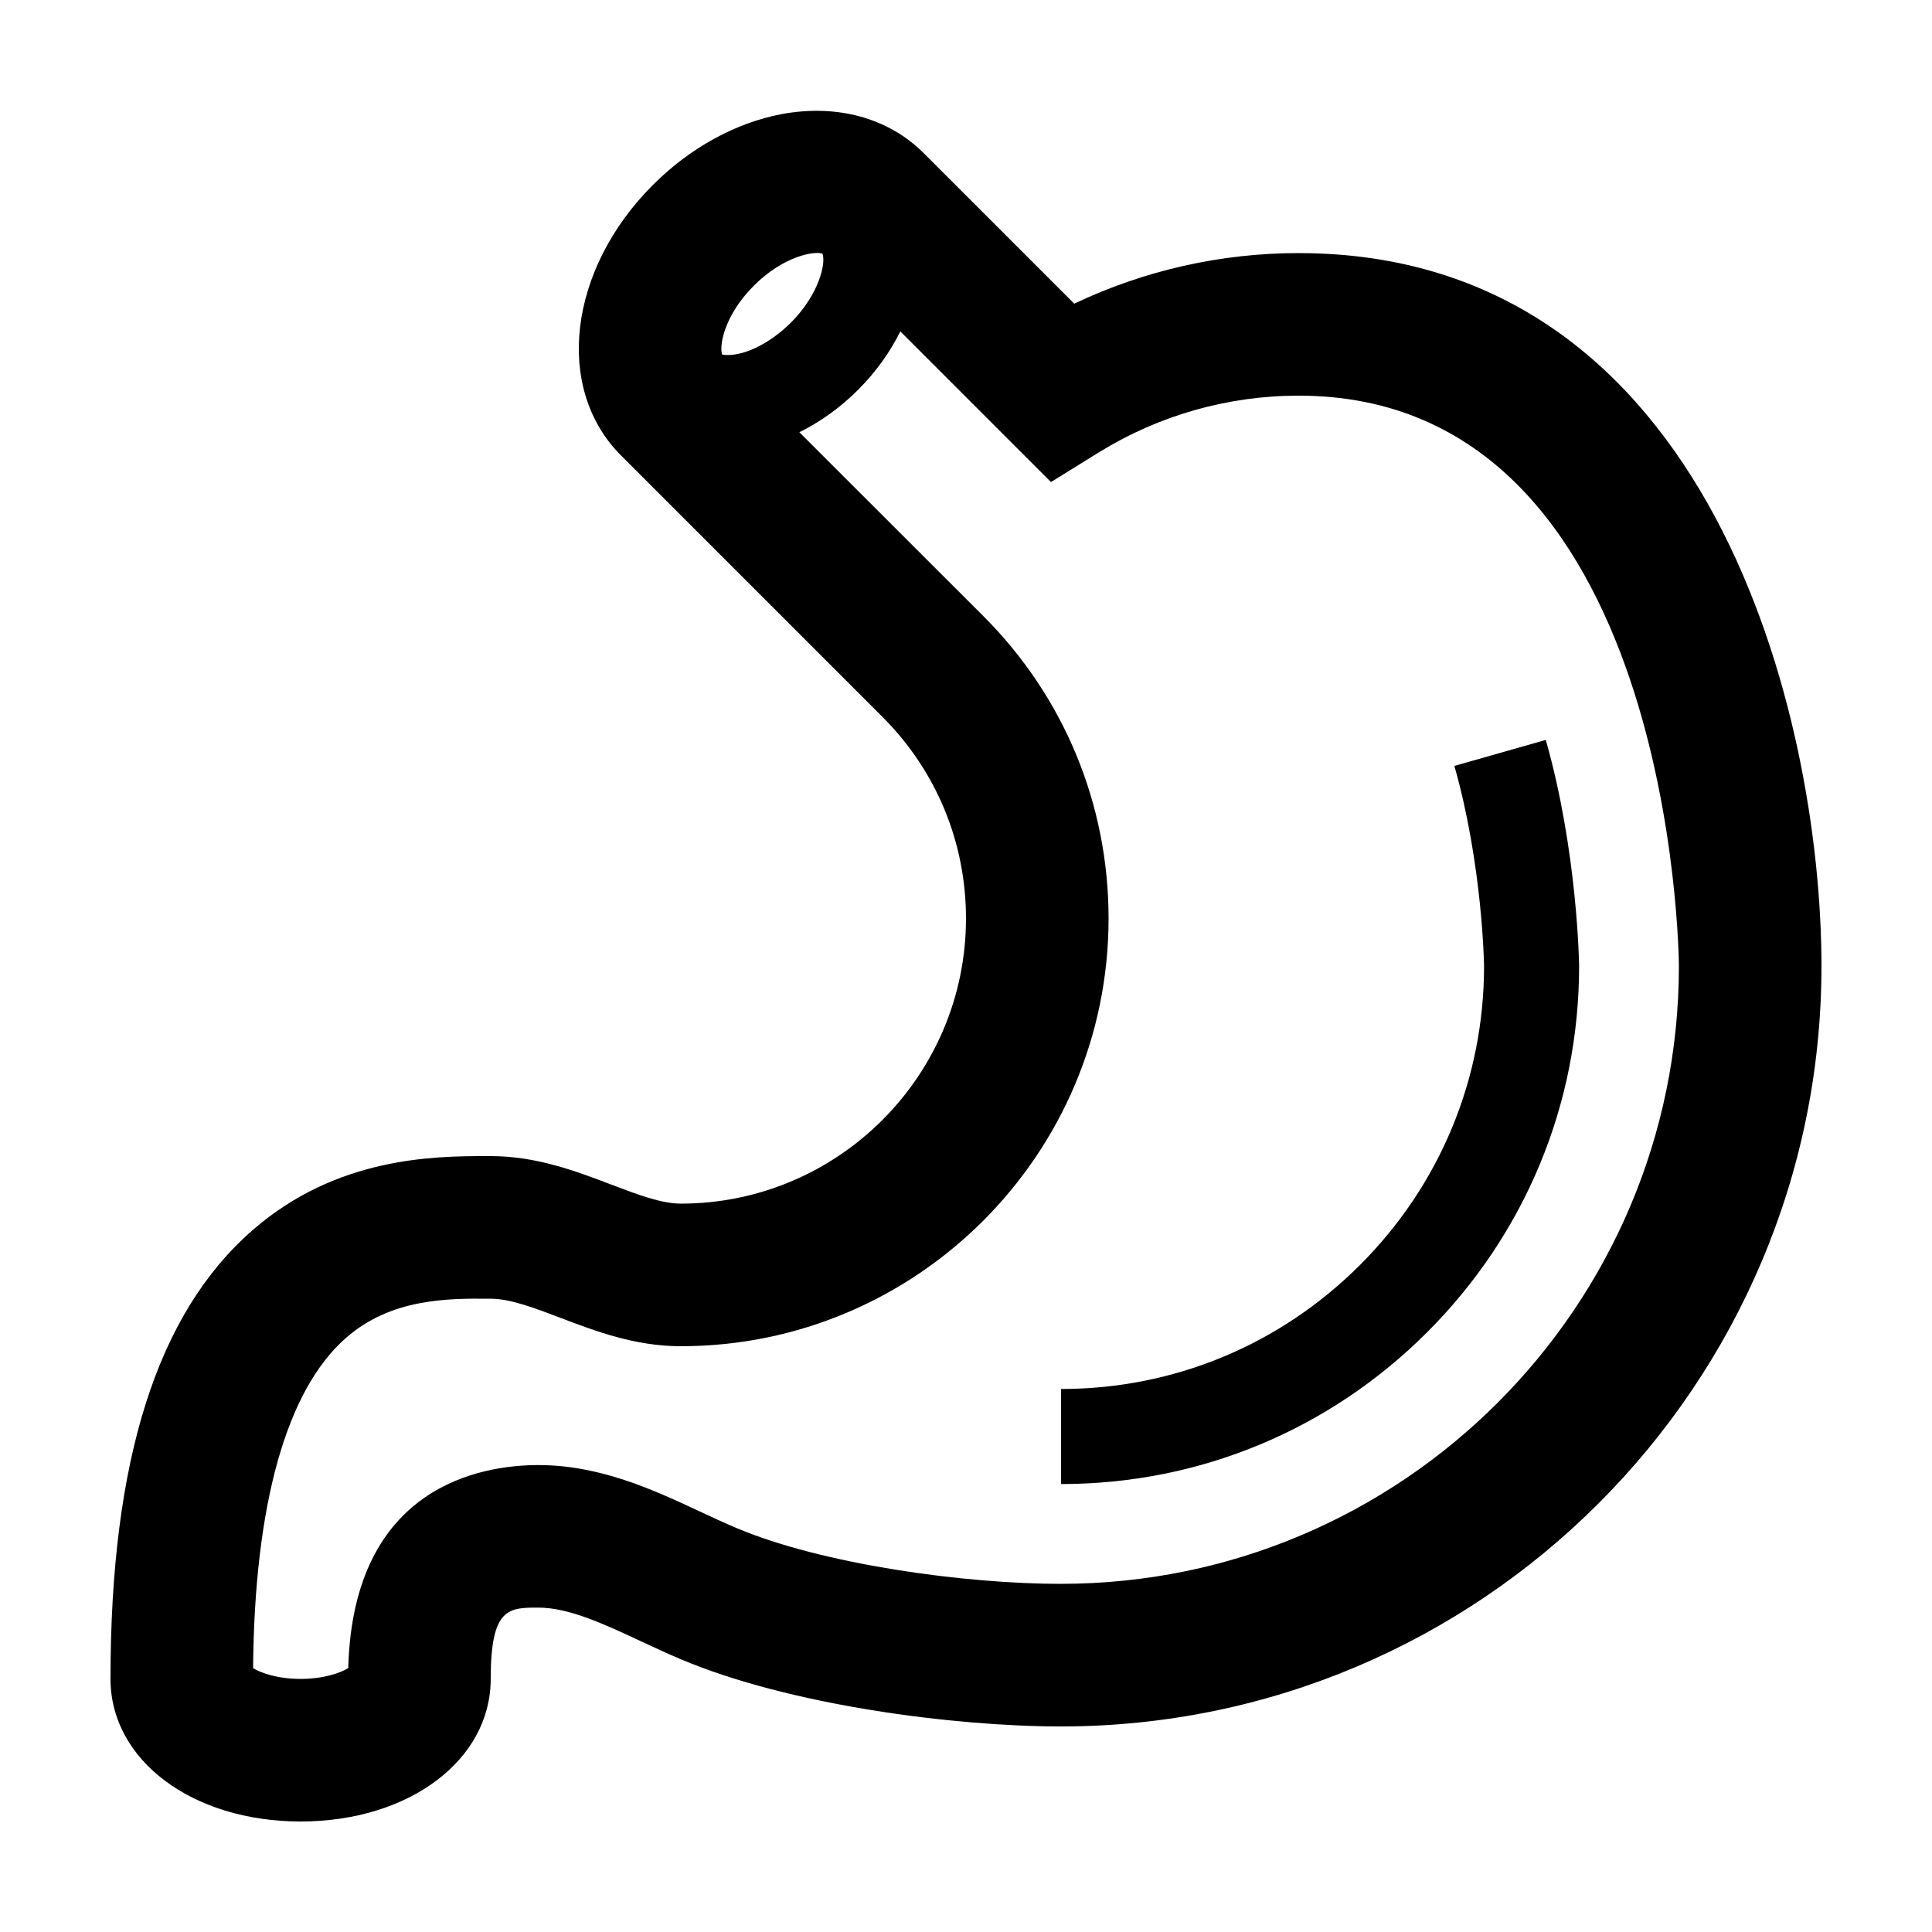
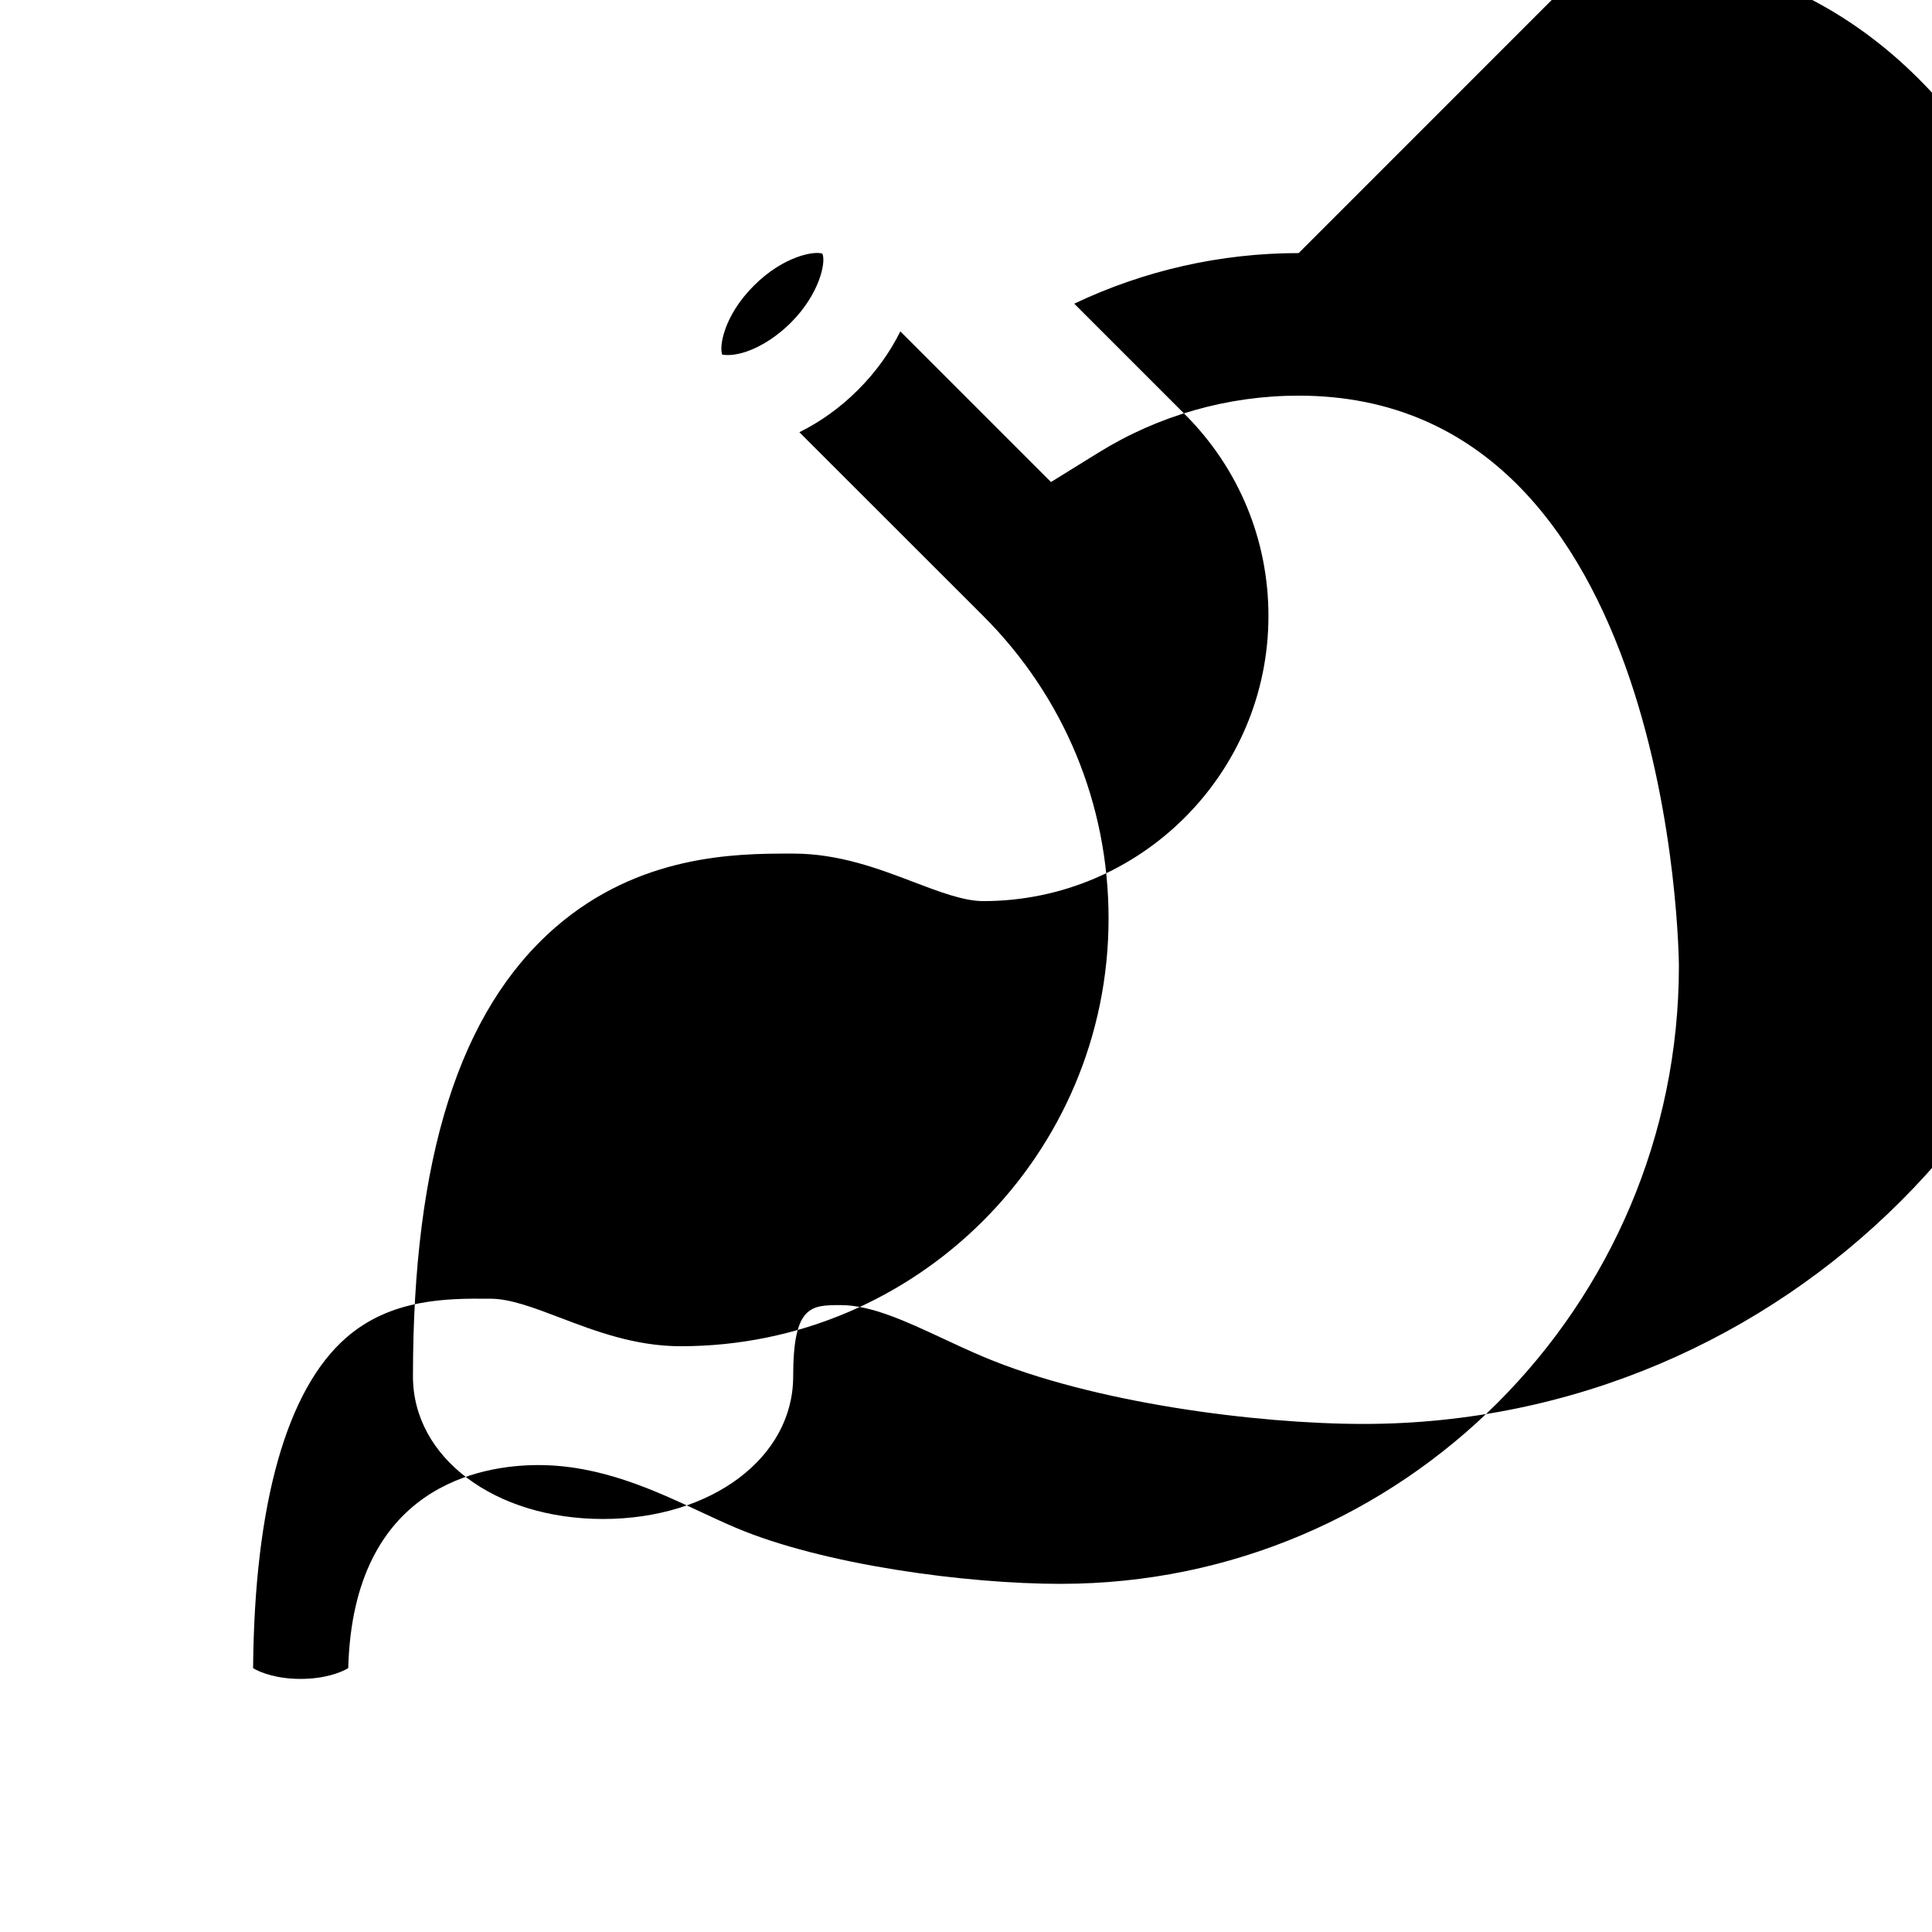
<svg xmlns="http://www.w3.org/2000/svg" fill="#000000" width="800px" height="800px" version="1.1" viewBox="144 144 512 512">
  <g>
-     <path d="m488.16 211.07c-20.676 0-40.969 4.606-59.477 13.406l-39.945-39.941c-9.285-9.289-22.988-13.027-37.59-10.293-12.195 2.293-24.312 8.953-34.113 18.758-22.469 22.477-26.184 53.969-8.453 71.703l69.273 69.273c14.273 14.266 22.141 33.238 22.141 53.426 0 41.672-33.902 75.57-75.57 75.57-5.18 0-11.633-2.457-18.465-5.059-9.277-3.535-19.793-7.535-31.918-7.535h-0.535-0.574c-14.117 0-39.746 0.258-61.953 19.59-25.371 22.082-37.699 60.996-37.699 118.96 0 21.543 21.656 37.785 50.379 37.785 28.723 0 50.383-16.242 50.383-37.785 0-18.895 4.746-18.895 12.621-18.895 8.07 0 17.324 4.316 27.137 8.891 3.531 1.648 7.047 3.285 10.566 4.769 28.949 12.254 72.559 17.832 100.82 17.832 111.12 0 201.52-90.402 201.52-201.52 0-65.344-28.953-188.93-138.55-188.93zm-151.28 27.02c-0.902 0-1.406-0.125-1.484-0.105-0.848-2.062 0.371-10.277 8.375-18.273 8.066-8.07 16.359-9.254 18.176-8.473 0.969 2.117-0.641 10.551-8.375 18.285-5.215 5.199-11.766 8.566-16.691 8.566zm88.301 325.65c-25.352 0-63.07-5.098-86.105-14.836-3.098-1.309-6.195-2.762-9.316-4.211-12.496-5.828-26.656-12.434-43.105-12.434-14.867 0-49.07 5.32-50.367 53.809-2.016 1.227-6.406 2.859-12.629 2.859-6.176 0-10.539-1.605-12.586-2.836 0.352-43.574 8.883-73.84 24.707-87.617 11.844-10.312 26.625-10.387 37.711-10.305l0.551 0.004c5.18 0 11.633 2.457 18.465 5.059 9.273 3.531 19.789 7.531 31.914 7.531 62.504 0 113.36-50.848 113.36-113.36 0-30.285-11.793-58.75-33.207-80.156l-48.738-48.707c5.492-2.699 10.785-6.457 15.543-11.211 4.816-4.816 8.543-10.105 11.219-15.508l39.922 39.922 12.715-7.871c15.887-9.824 34.188-15.02 52.93-15.02 99.609 0 100.76 149.63 100.76 151.14 0 90.281-73.449 163.74-163.74 163.74z" />
-     <path d="m537.29 400c0 29.891-11.672 58.027-32.867 79.223-21.199 21.199-49.332 32.875-79.23 32.875v25.191c36.621 0 71.082-14.293 97.039-40.254 25.957-25.961 40.25-60.414 40.25-97.035 0-0.289-0.379-30.203-8.828-59.914l-24.227 6.887c7.496 26.375 7.859 52.844 7.863 53.027z" />
+     <path d="m488.16 211.07c-20.676 0-40.969 4.606-59.477 13.406l-39.945-39.941l69.273 69.273c14.273 14.266 22.141 33.238 22.141 53.426 0 41.672-33.902 75.57-75.57 75.57-5.18 0-11.633-2.457-18.465-5.059-9.277-3.535-19.793-7.535-31.918-7.535h-0.535-0.574c-14.117 0-39.746 0.258-61.953 19.59-25.371 22.082-37.699 60.996-37.699 118.96 0 21.543 21.656 37.785 50.379 37.785 28.723 0 50.383-16.242 50.383-37.785 0-18.895 4.746-18.895 12.621-18.895 8.07 0 17.324 4.316 27.137 8.891 3.531 1.648 7.047 3.285 10.566 4.769 28.949 12.254 72.559 17.832 100.82 17.832 111.12 0 201.52-90.402 201.52-201.52 0-65.344-28.953-188.93-138.55-188.93zm-151.28 27.02c-0.902 0-1.406-0.125-1.484-0.105-0.848-2.062 0.371-10.277 8.375-18.273 8.066-8.07 16.359-9.254 18.176-8.473 0.969 2.117-0.641 10.551-8.375 18.285-5.215 5.199-11.766 8.566-16.691 8.566zm88.301 325.65c-25.352 0-63.07-5.098-86.105-14.836-3.098-1.309-6.195-2.762-9.316-4.211-12.496-5.828-26.656-12.434-43.105-12.434-14.867 0-49.07 5.32-50.367 53.809-2.016 1.227-6.406 2.859-12.629 2.859-6.176 0-10.539-1.605-12.586-2.836 0.352-43.574 8.883-73.84 24.707-87.617 11.844-10.312 26.625-10.387 37.711-10.305l0.551 0.004c5.18 0 11.633 2.457 18.465 5.059 9.273 3.531 19.789 7.531 31.914 7.531 62.504 0 113.36-50.848 113.36-113.36 0-30.285-11.793-58.75-33.207-80.156l-48.738-48.707c5.492-2.699 10.785-6.457 15.543-11.211 4.816-4.816 8.543-10.105 11.219-15.508l39.922 39.922 12.715-7.871c15.887-9.824 34.188-15.02 52.93-15.02 99.609 0 100.76 149.63 100.76 151.14 0 90.281-73.449 163.74-163.74 163.74z" />
  </g>
</svg>